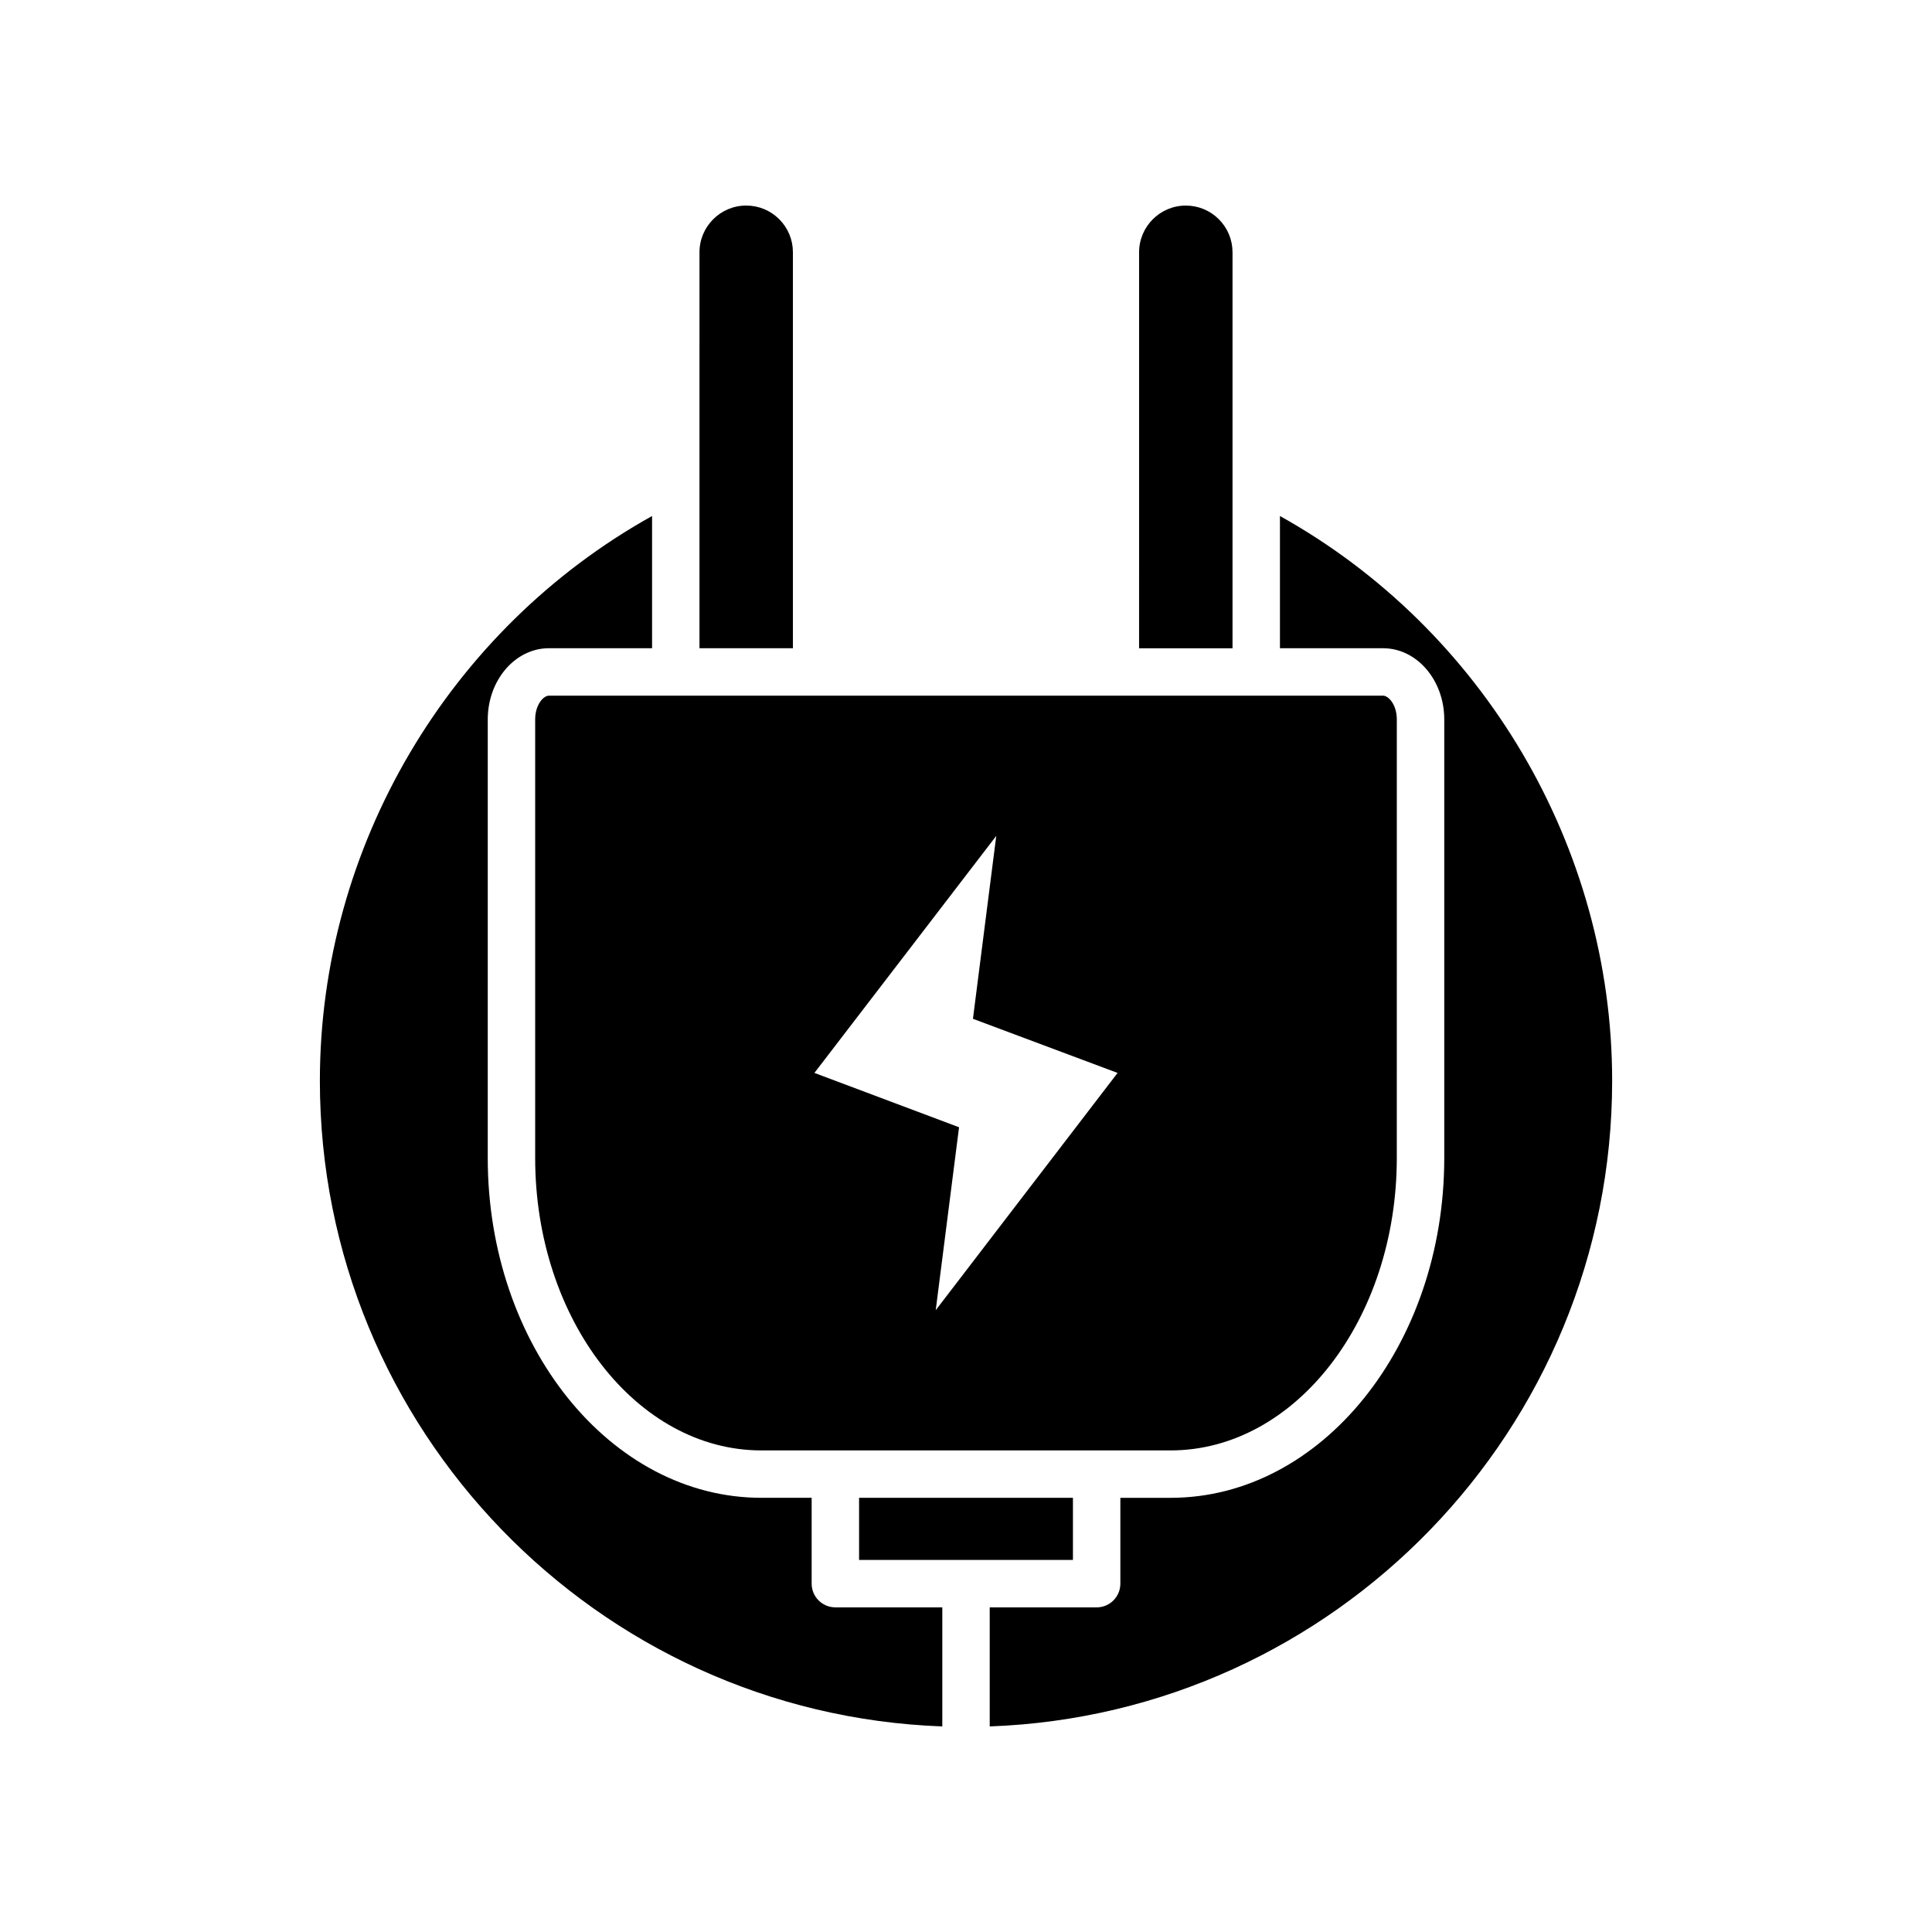
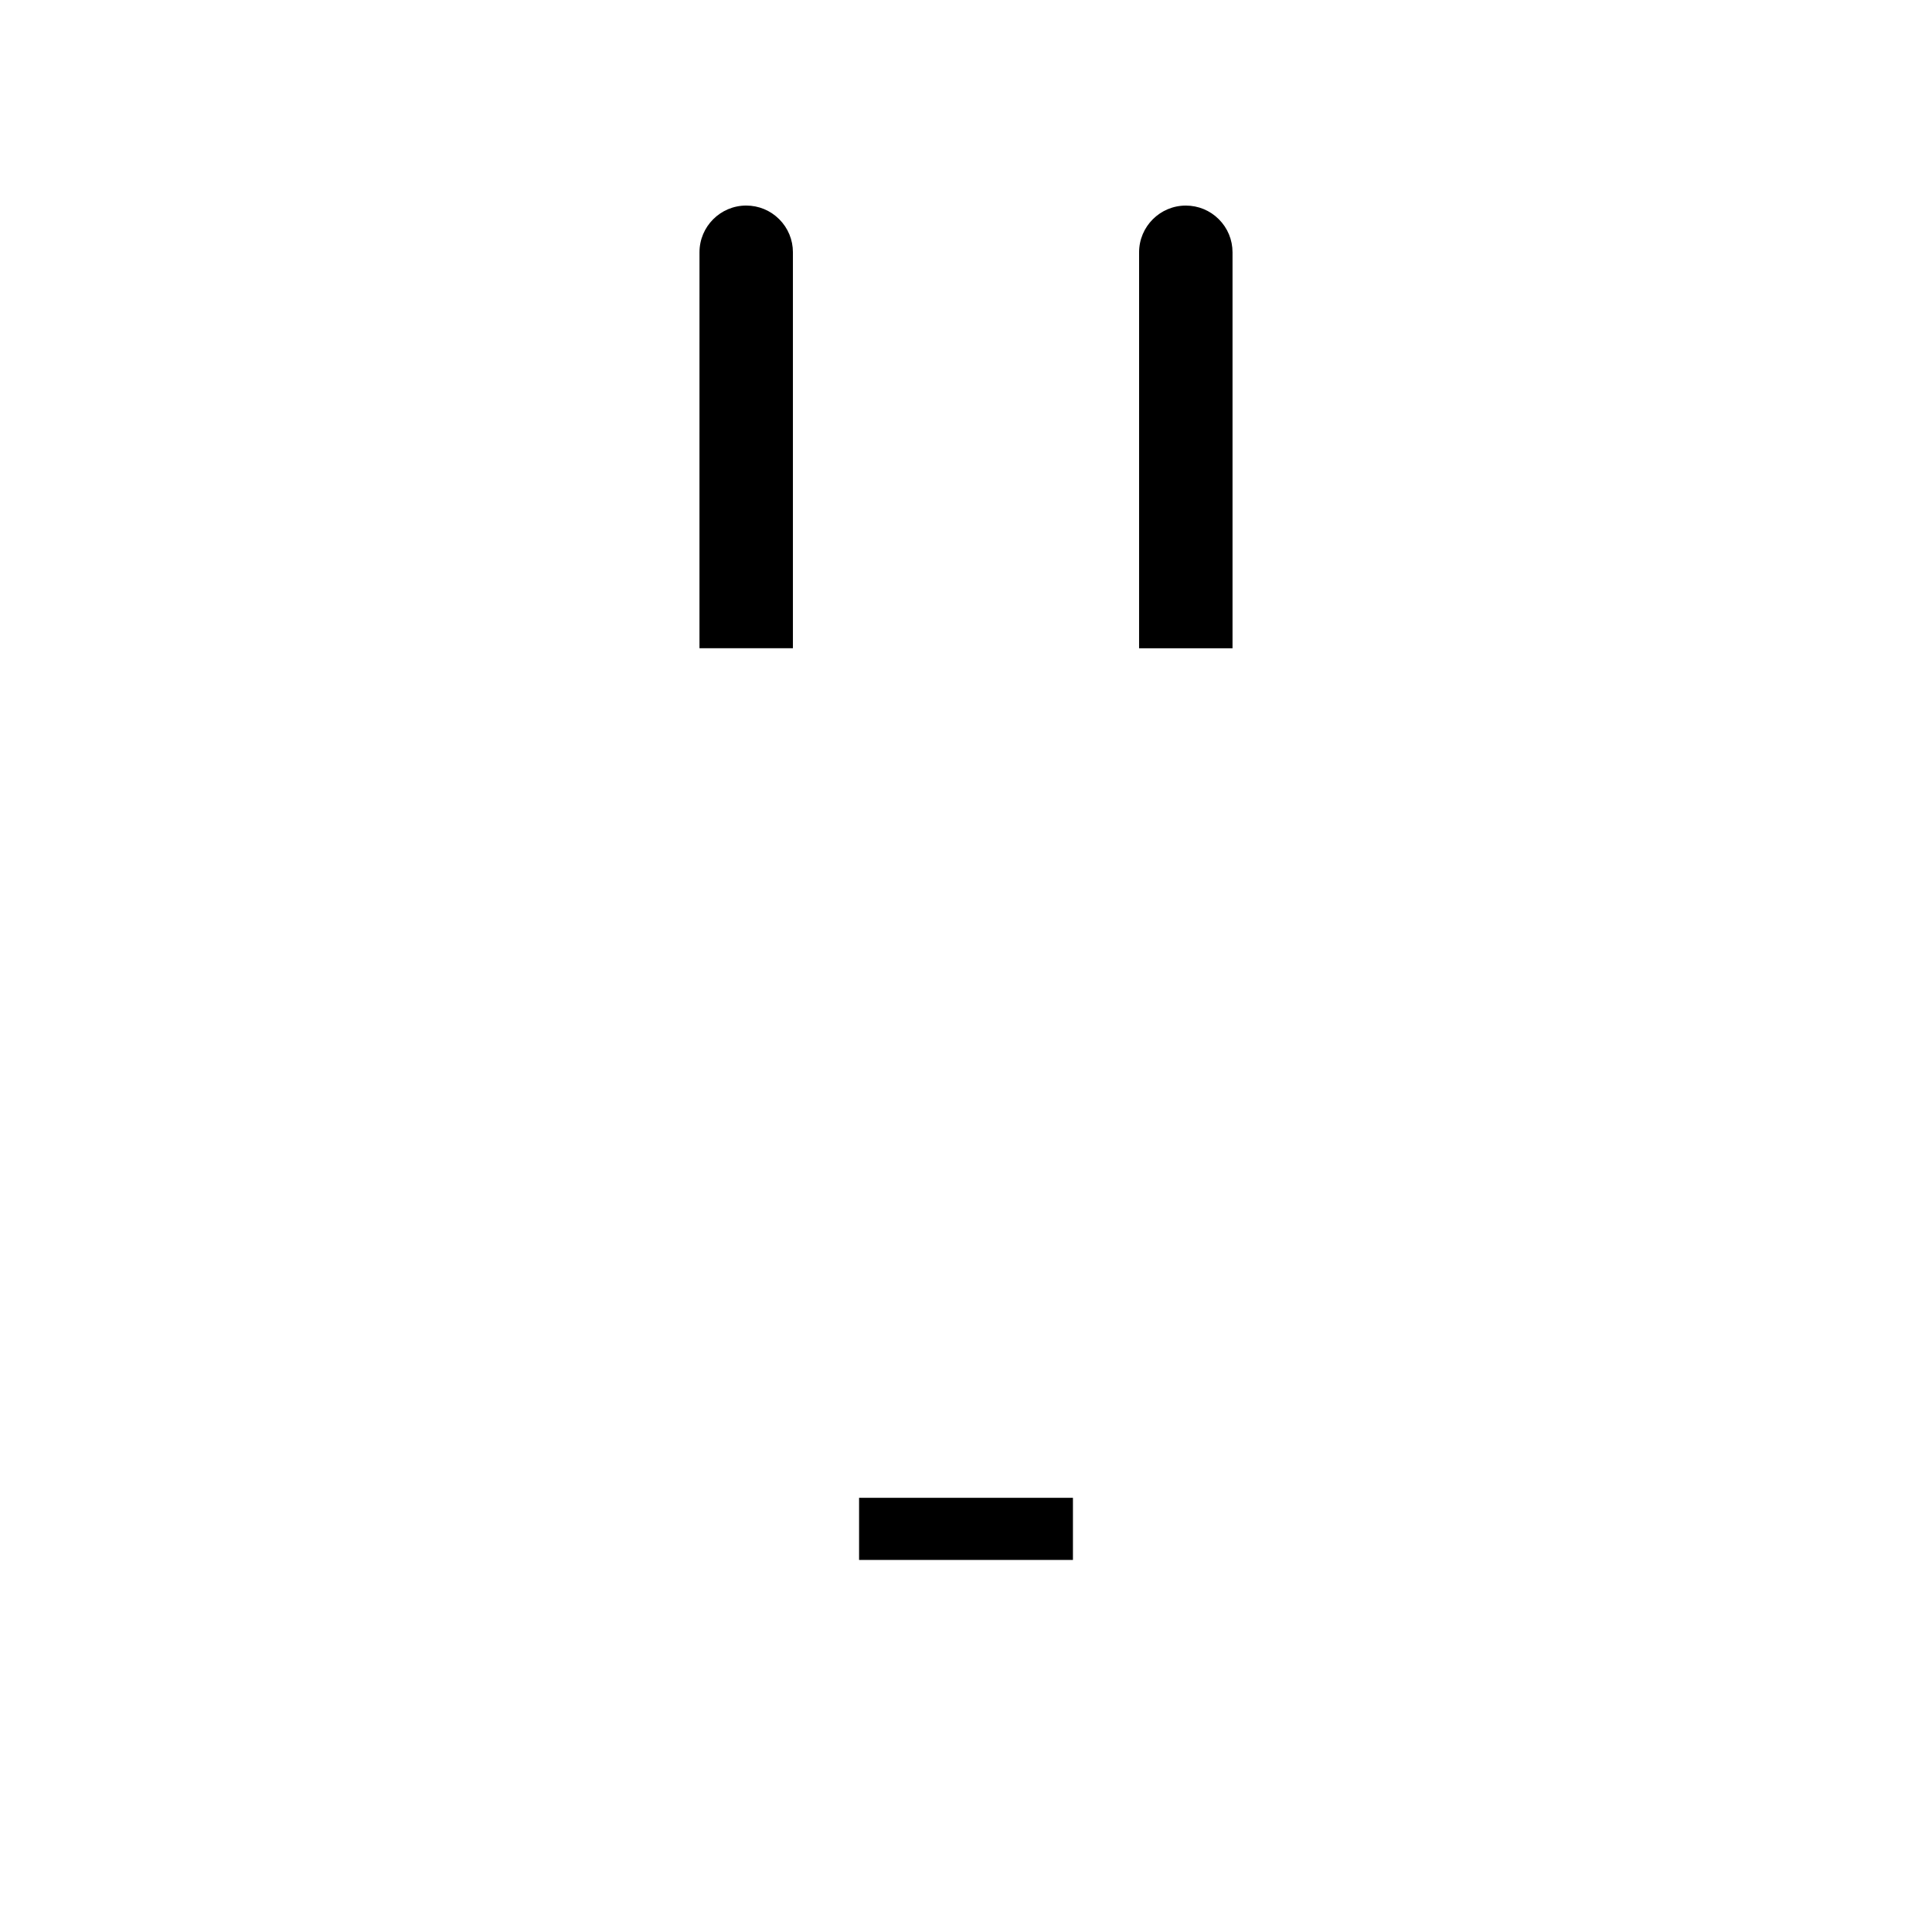
<svg xmlns="http://www.w3.org/2000/svg" fill="#000000" width="800px" height="800px" version="1.1" viewBox="144 144 512 512">
  <g>
-     <path d="m289.47 328.36c-1.484 0-3.644 2.449-3.644 6.285v116.25c0 42.723 26.895 77.48 59.945 77.48h108.45c33.055 0 59.945-34.758 59.945-77.48l0.004-116.25c0-3.836-2.16-6.285-3.644-6.285h-70.945l-79.168 0.004zm118.55 37.156-6.18 48.477 38.328 14.344-48.191 62.875 6.18-48.477-38.328-14.402z" />
    <path d="m470.63 270.43v-59.574c0-3.301-1.289-6.414-3.625-8.75-2.34-2.34-5.449-3.625-8.754-3.625-6.828 0-12.379 5.555-12.379 12.379l-0.004 104.94h24.762z" />
-     <path d="m228.77 430.41c0 92.316 73.43 167.8 164.95 171.11v-31.555h-28.34c-3.469 0-6.285-2.809-6.285-6.285v-22.746h-13.32c-39.984 0-72.516-40.395-72.516-90.047l0.004-116.25c0-10.395 7.273-18.852 16.211-18.852h27.332v-35.039c-53.797 29.961-88.035 87.629-88.035 149.66z" />
    <path d="m354.13 210.85c0-3.301-1.289-6.414-3.625-8.75-2.34-2.34-5.449-3.625-8.754-3.625-6.828 0-12.379 5.555-12.379 12.379l-0.004 59.57v45.367h24.762z" />
-     <path d="m483.2 280.75v35.039h27.332c8.941 0 16.211 8.457 16.211 18.852v116.25c0 49.648-32.527 90.047-72.516 90.047h-13.32v22.746c0 3.473-2.812 6.285-6.285 6.285l-28.336-0.004v31.555c91.52-3.312 164.95-78.797 164.95-171.11 0-62.031-34.238-119.7-88.035-149.66z" />
    <path d="m428.34 557.4v-16.465h-56.676v16.465z" />
  </g>
</svg>